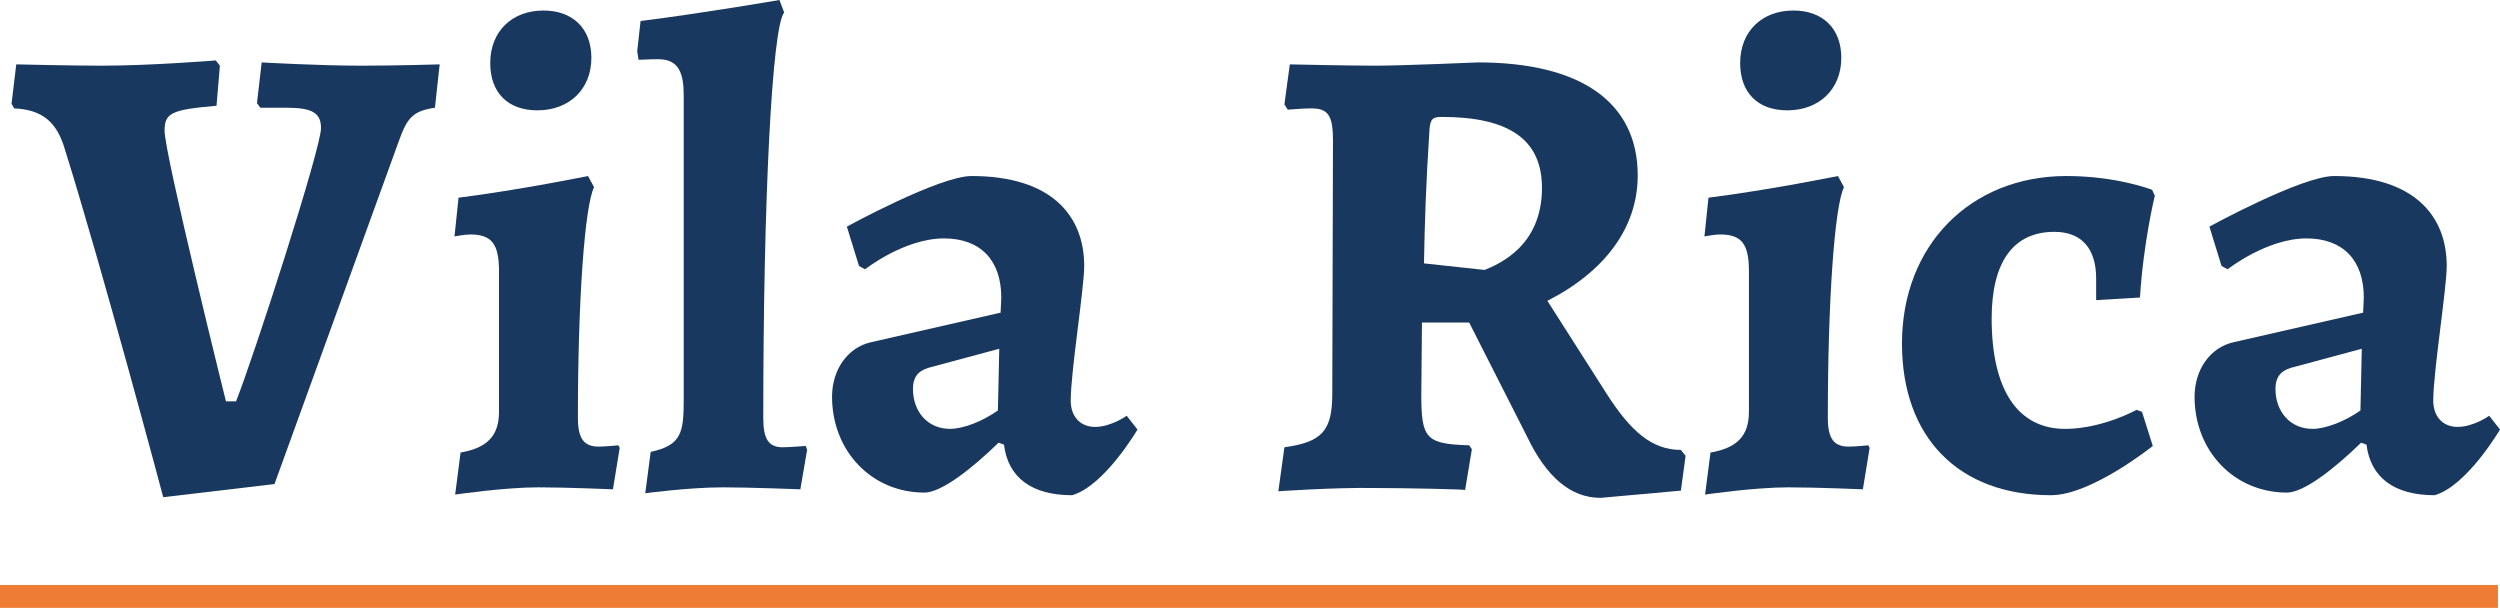
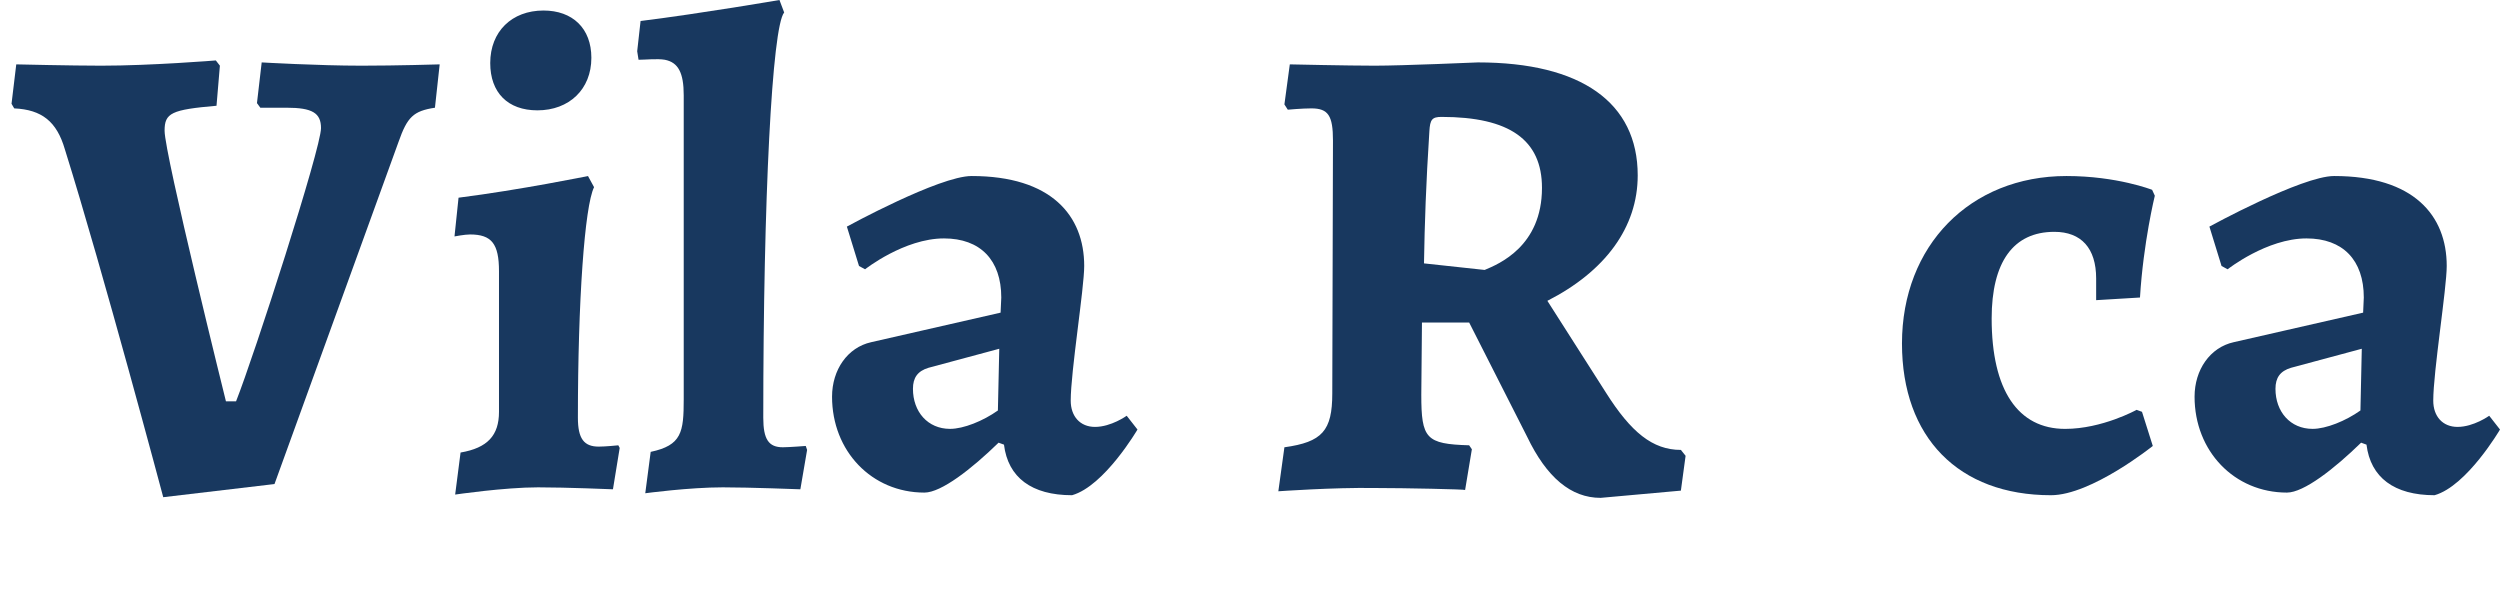
<svg xmlns="http://www.w3.org/2000/svg" width="139" height="34" viewBox="0 0 139 34" fill="none">
  <path d="M0.791 6.026L0.641 5.77L0.904 3.579C0.904 3.579 4.015 3.652 5.627 3.652C8.402 3.652 12 3.36 12 3.36L12.226 3.652L12.038 5.88C9.526 6.098 9.151 6.282 9.151 7.267C9.151 8.582 12.562 22.313 12.562 22.313H13.125C14.137 19.756 17.848 8.253 17.848 7.122C17.848 6.282 17.361 5.989 15.937 5.989H14.475L14.287 5.733L14.55 3.47C14.55 3.47 17.698 3.652 20.098 3.652C22.047 3.652 24.446 3.579 24.446 3.579L24.183 5.989C22.984 6.172 22.647 6.5 22.159 7.888L15.262 26.913L9.076 27.644C9.076 27.644 5.74 15.119 3.603 8.29C3.153 6.756 2.328 6.098 0.791 6.026Z" fill="#18385F" />
  <path d="M25.607 25.161C27.107 24.905 27.744 24.211 27.744 22.897V15.081C27.744 13.548 27.332 13.036 26.133 13.036C25.832 13.036 25.27 13.146 25.27 13.146L25.495 10.992C28.944 10.554 32.692 9.787 32.692 9.787L33.03 10.407C32.505 11.466 32.131 16.725 32.131 23.225C32.131 24.393 32.468 24.832 33.292 24.832C33.668 24.832 34.379 24.759 34.379 24.759L34.455 24.905L34.08 27.205C34.08 27.205 31.493 27.096 29.918 27.096C28.044 27.096 25.307 27.498 25.307 27.498L25.607 25.161ZM27.257 3.506C27.257 1.753 28.457 0.585 30.218 0.585C31.83 0.585 32.88 1.57 32.88 3.214C32.88 4.967 31.643 6.135 29.881 6.135C28.232 6.135 27.257 5.149 27.257 3.506Z" fill="#18385F" />
  <path d="M36.178 25.124C37.903 24.759 38.015 24.028 38.015 22.203V5.295C38.015 4.054 37.715 3.469 36.965 3.323C36.553 3.25 35.877 3.323 35.503 3.323L35.428 2.849L35.616 1.168C39.102 0.731 43.338 0 43.338 0L43.6 0.694C42.926 1.498 42.438 11.065 42.438 23.225C42.438 24.43 42.739 24.868 43.525 24.868C43.862 24.868 44.8 24.795 44.8 24.795L44.875 25.015L44.5 27.205C44.5 27.205 41.688 27.096 40.189 27.096C38.314 27.096 35.877 27.425 35.877 27.425L36.178 25.124Z" fill="#18385F" />
  <path d="M55.671 16.542C55.671 14.461 54.509 13.256 52.485 13.256C50.273 13.256 48.098 14.972 48.098 14.972L47.761 14.789L47.086 12.599C47.086 12.599 52.222 9.787 54.021 9.787C58.445 9.787 60.282 11.977 60.282 14.789C60.282 16.031 59.532 20.668 59.532 22.275C59.532 23.152 60.057 23.736 60.882 23.736C61.782 23.736 62.644 23.116 62.644 23.116L63.244 23.882C63.244 23.882 61.407 27.023 59.607 27.534C57.358 27.534 56.046 26.548 55.821 24.722L55.521 24.613C54.021 26.074 52.335 27.388 51.397 27.388C48.473 27.388 46.262 25.087 46.262 22.057C46.262 20.559 47.124 19.317 48.436 19.026L55.633 17.383L55.671 16.542ZM55.559 19.391L51.622 20.45C51.023 20.632 50.76 20.998 50.76 21.618C50.76 22.896 51.584 23.845 52.822 23.845C53.572 23.845 54.659 23.408 55.483 22.823L55.559 19.391Z" fill="#18385F" />
  <path d="M79.061 17.931L79.024 21.948C79.024 24.394 79.285 24.686 81.685 24.759L81.836 24.979L81.46 27.243C81.46 27.206 78.124 27.133 76.437 27.133C74.15 27.096 71.076 27.315 71.076 27.315L71.413 24.869C73.512 24.577 74.075 23.956 74.075 21.874L74.113 7.815C74.113 6.428 73.85 6.026 72.913 6.026C72.388 6.026 71.601 6.099 71.601 6.099L71.413 5.806L71.713 3.579C71.713 3.579 74.975 3.652 76.437 3.652C77.974 3.652 82.172 3.47 82.172 3.47C87.908 3.47 91.057 5.697 91.057 9.751C91.057 12.635 89.258 15.082 86.034 16.726L89.295 21.838C90.682 24.029 91.882 25.015 93.457 25.015L93.719 25.343L93.457 27.279L88.995 27.681C87.346 27.681 85.996 26.549 84.909 24.284L81.685 17.931H79.061ZM82.547 15.009C83.334 14.68 85.734 13.694 85.734 10.445C85.734 7.779 83.935 6.5 80.148 6.5C79.623 6.5 79.51 6.646 79.473 7.304C79.285 10.225 79.211 12.416 79.174 14.644L82.547 15.009Z" fill="#18385F" />
-   <path d="M95.103 25.161C96.603 24.905 97.24 24.211 97.24 22.897V15.081C97.24 13.548 96.828 13.036 95.629 13.036C95.329 13.036 94.767 13.146 94.767 13.146L94.991 10.992C98.44 10.554 102.189 9.787 102.189 9.787L102.526 10.407C102.001 11.466 101.627 16.725 101.627 23.225C101.627 24.393 101.964 24.832 102.789 24.832C103.164 24.832 103.876 24.759 103.876 24.759L103.951 24.905L103.576 27.205C103.576 27.205 100.989 27.096 99.415 27.096C97.54 27.096 94.803 27.498 94.803 27.498L95.103 25.161ZM96.753 3.506C96.753 1.753 97.953 0.585 99.714 0.585C101.327 0.585 102.376 1.57 102.376 3.214C102.376 4.967 101.139 6.135 99.377 6.135C97.728 6.135 96.753 5.149 96.753 3.506Z" fill="#18385F" />
  <path d="M119.095 22.897L119.695 24.795C119.695 24.795 116.283 27.534 114.034 27.534C108.898 27.534 105.75 24.321 105.75 19.099C105.75 13.658 109.536 9.787 114.897 9.787C117.708 9.787 119.658 10.554 119.658 10.554L119.808 10.883C119.808 10.883 119.17 13.475 118.983 16.542L116.546 16.689V15.483C116.546 13.804 115.722 12.89 114.222 12.89C111.935 12.89 110.736 14.571 110.736 17.711C110.736 21.692 112.198 23.846 114.822 23.846C116.884 23.846 118.795 22.787 118.795 22.787L119.095 22.897Z" fill="#18385F" />
  <path d="M131.427 16.542C131.427 14.461 130.265 13.256 128.241 13.256C126.03 13.256 123.855 14.972 123.855 14.972L123.518 14.789L122.843 12.599C122.843 12.599 127.979 9.787 129.778 9.787C134.202 9.787 136.038 11.977 136.038 14.789C136.038 16.031 135.289 20.668 135.289 22.275C135.289 23.152 135.813 23.736 136.639 23.736C137.538 23.736 138.4 23.116 138.4 23.116L139 23.882C139 23.882 137.163 27.023 135.363 27.534C133.115 27.534 131.803 26.548 131.577 24.722L131.277 24.613C129.778 26.074 128.091 27.388 127.153 27.388C124.23 27.388 122.018 25.087 122.018 22.057C122.018 20.559 122.88 19.317 124.192 19.026L131.39 17.383L131.427 16.542ZM131.315 19.391L127.378 20.45C126.779 20.632 126.516 20.998 126.516 21.618C126.516 22.896 127.342 23.845 128.578 23.845C129.328 23.845 130.415 23.408 131.24 22.823L131.315 19.391Z" fill="#18385F" />
-   <path d="M-0 32.525H138.886V33.798H-0V32.525Z" fill="#EF7C35" />
</svg>